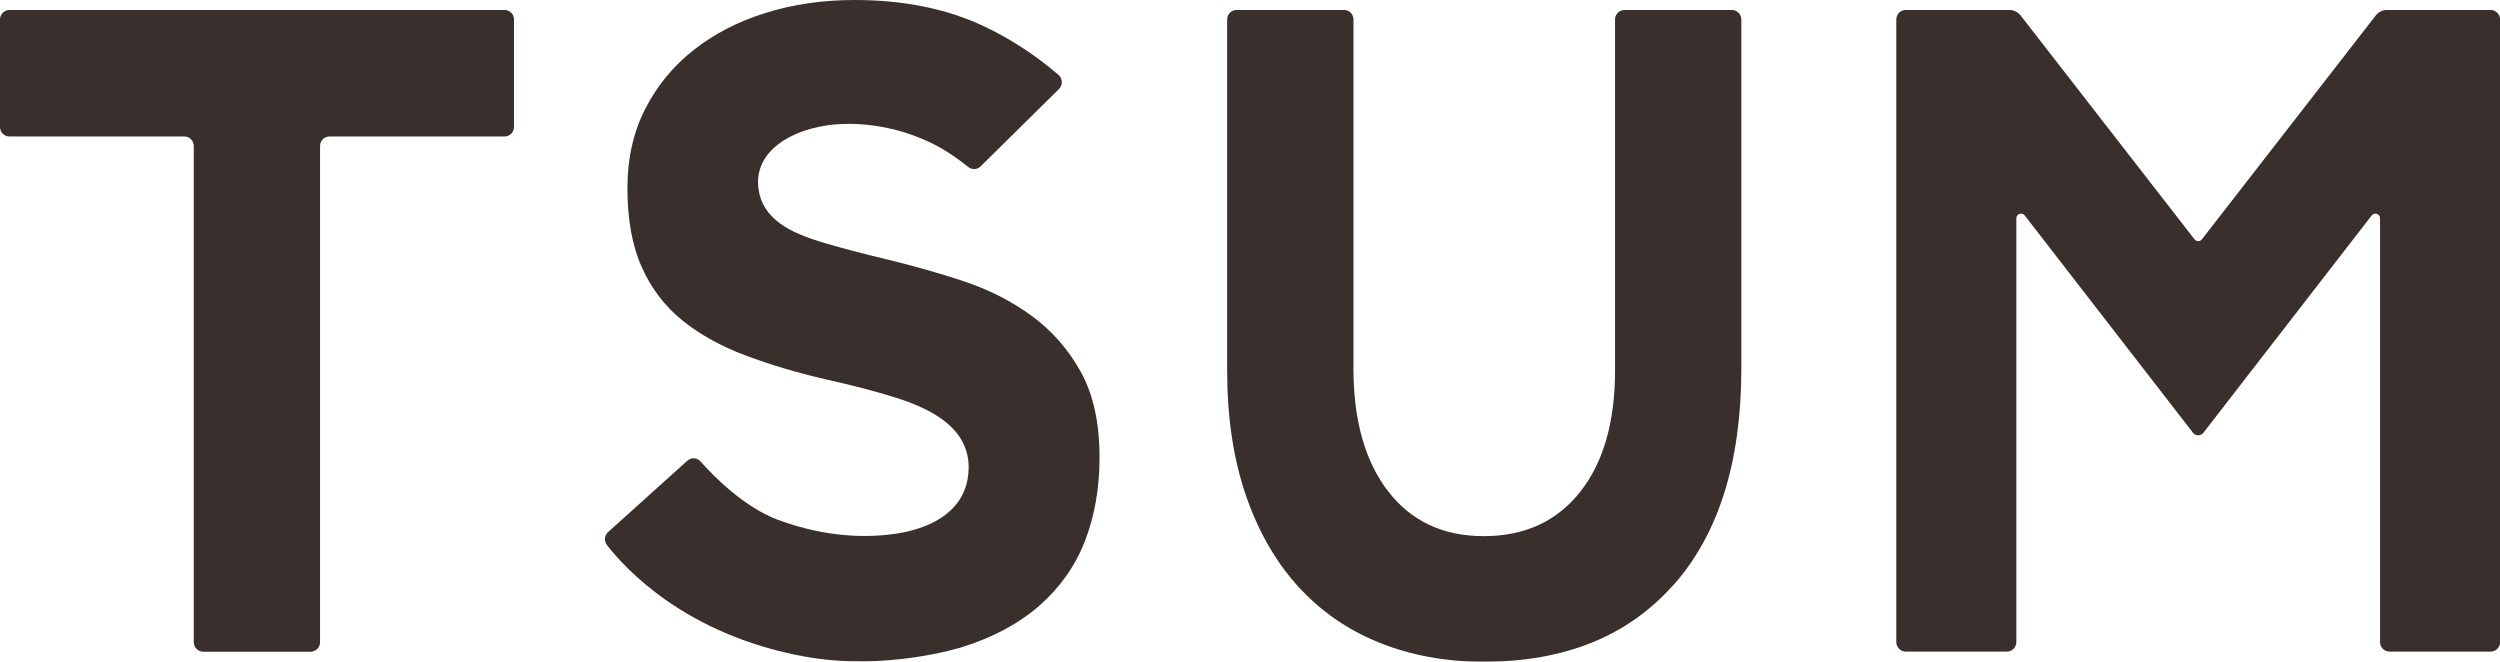
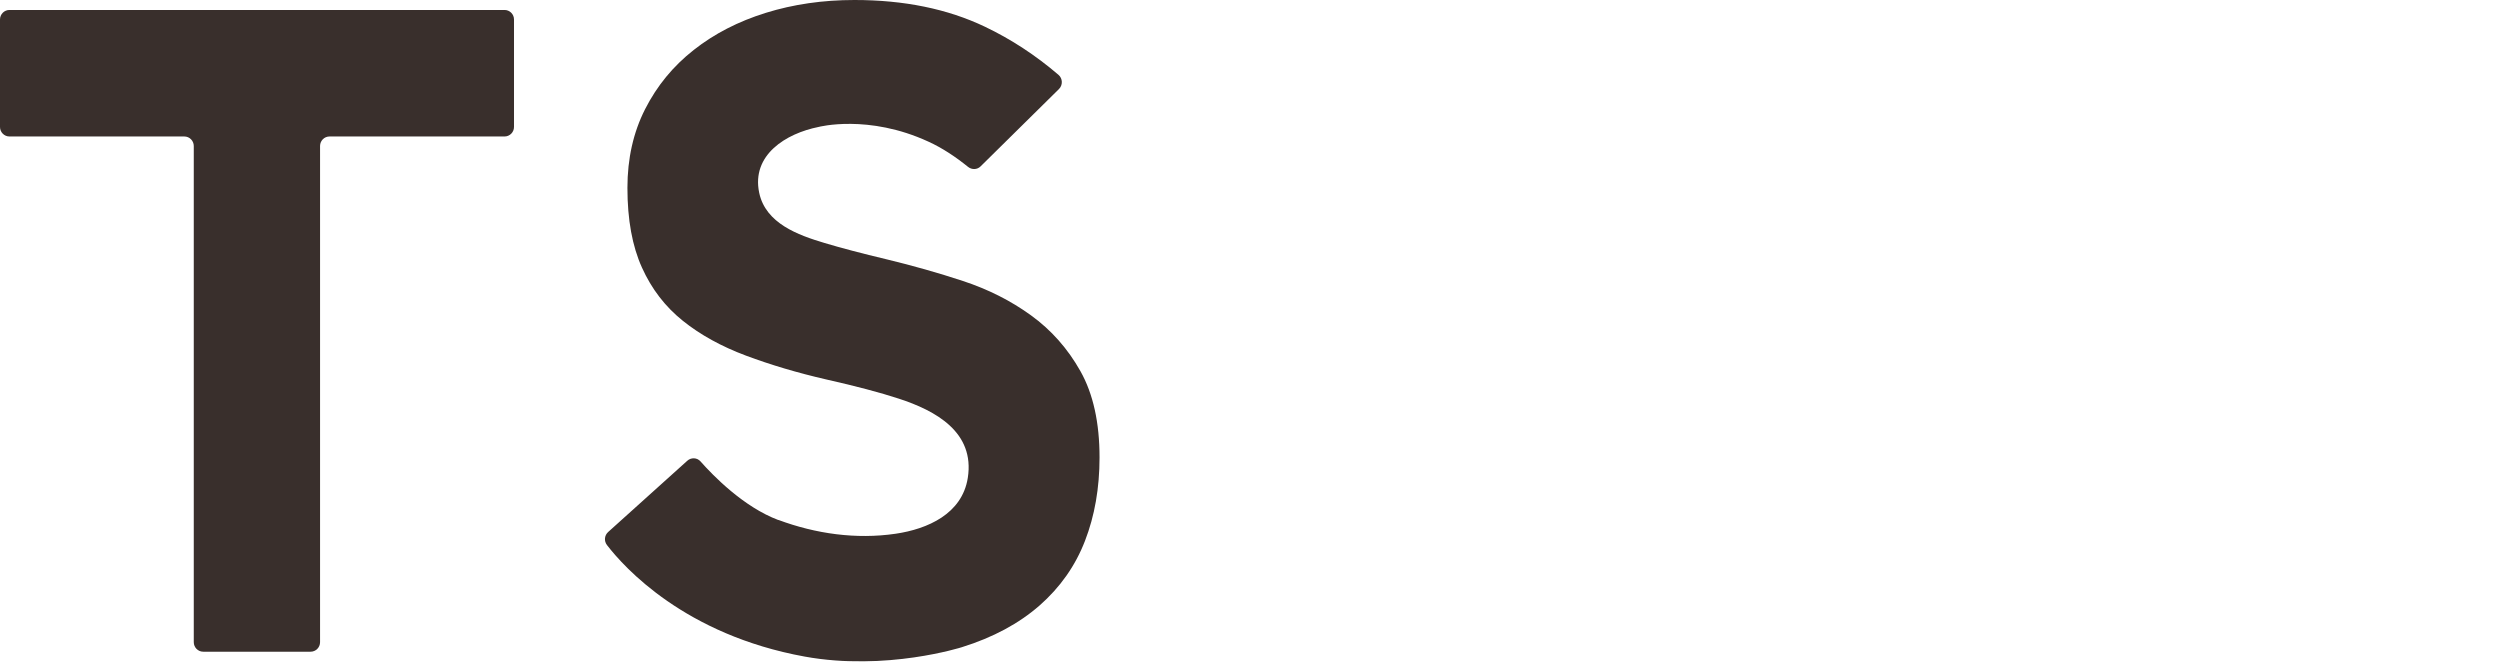
<svg xmlns="http://www.w3.org/2000/svg" fill="none" viewBox="0 0 238 63" height="63" width="238">
  <g opacity="0.9">
    <path fill="#231815" d="M30.47 13.9V61.135C30.47 61.635 30.067 62.042 29.572 62.042H19.345C18.85 62.042 18.447 61.635 18.447 61.135V13.9C18.447 13.4 18.044 12.993 17.548 12.993H0.898C0.403 12.993 0 12.586 0 12.086V1.856C0 1.356 0.403 0.949 0.898 0.949H48.035C48.53 0.949 48.933 1.356 48.933 1.856V12.086C48.933 12.586 48.53 12.993 48.035 12.993H31.368C30.873 12.993 30.47 13.4 30.47 13.9Z" />
-     <path fill="#231815" d="M159.285 55.711C154.969 60.567 148.958 63 141.25 63C137.623 63 134.306 62.39 131.284 61.169C128.261 59.949 125.692 58.16 123.559 55.804C121.426 53.448 119.772 50.557 118.597 47.125C117.421 43.692 116.825 39.734 116.825 35.259V1.856C116.825 1.356 117.228 0.949 117.724 0.949H127.95C128.446 0.949 128.849 1.356 128.849 1.856V35.072C128.849 40.014 129.949 43.913 132.148 46.769C134.348 49.617 137.379 51.041 141.258 51.041C145.137 51.041 148.185 49.642 150.41 46.854C152.635 44.065 153.752 40.192 153.752 35.25V1.856C153.752 1.356 154.155 0.949 154.65 0.949H164.877C165.372 0.949 165.775 1.356 165.775 1.856V35.072C165.775 43.972 163.617 50.854 159.302 55.711H159.285Z" />
-     <path fill="#231815" d="M227.236 0.949H237.11C237.606 0.949 238.009 1.356 238.009 1.856V61.127C238.009 61.627 237.606 62.034 237.11 62.034H227.48C226.984 62.034 226.581 61.627 226.581 61.127V20.791C226.581 20.358 226.044 20.172 225.784 20.511L209.764 41.2C209.512 41.522 209.025 41.522 208.773 41.2L192.753 20.511C192.492 20.172 191.955 20.358 191.955 20.791V61.127C191.955 61.627 191.552 62.034 191.057 62.034H181.426C180.931 62.034 180.528 61.627 180.528 61.127V1.856C180.528 1.356 180.931 0.949 181.426 0.949H191.3C191.712 0.949 192.106 1.144 192.358 1.466L208.916 22.783C209.092 23.011 209.445 23.011 209.621 22.783L226.178 1.466C226.43 1.136 226.825 0.949 227.236 0.949Z" />
    <path fill="#231815" d="M74.105 49.498C77.657 50.82 81.519 51.363 85.264 50.812C88.312 50.363 91.586 48.922 92.132 45.506C92.829 41.133 89.059 39.09 85.574 37.954C83.786 37.369 81.486 36.759 78.656 36.123C75.894 35.488 73.341 34.725 71.007 33.852C68.673 32.979 66.674 31.877 65.004 30.538C63.333 29.199 62.031 27.512 61.116 25.478C60.193 23.444 59.731 20.91 59.731 17.884C59.731 15.095 60.293 12.595 61.418 10.383C62.544 8.17 64.08 6.297 66.045 4.755C68.001 3.212 70.293 2.034 72.913 1.22C75.532 0.407 78.345 -0 81.343 -0C86.07 -0 90.201 0.847 93.744 2.534C96.254 3.729 98.597 5.263 100.772 7.128C101.175 7.475 101.191 8.103 100.814 8.476L93.349 15.841C93.022 16.163 92.518 16.172 92.165 15.892C90.956 14.917 89.705 14.086 88.387 13.485C82.653 10.84 77.925 12.086 77.925 12.086C74.836 12.705 71.519 14.739 72.275 18.35C72.888 21.274 75.994 22.384 78.488 23.13C80.041 23.596 82.031 24.122 84.449 24.698C86.868 25.283 89.277 25.961 91.67 26.749C94.063 27.538 96.221 28.622 98.152 30.021C100.083 31.419 101.653 33.191 102.862 35.344C104.071 37.496 104.676 40.234 104.676 43.548C104.676 46.455 104.214 49.108 103.291 51.49C102.367 53.88 100.923 55.923 98.966 57.643C97.01 59.355 94.542 60.686 91.578 61.61C91.578 61.61 84.374 63.915 76.616 62.508C65.188 60.432 59.42 54.016 57.783 51.888C57.489 51.507 57.539 50.973 57.892 50.651L65.432 43.862C65.801 43.531 66.364 43.557 66.691 43.929C67.883 45.277 70.78 48.261 74.097 49.507L74.105 49.498Z" />
  </g>
</svg>